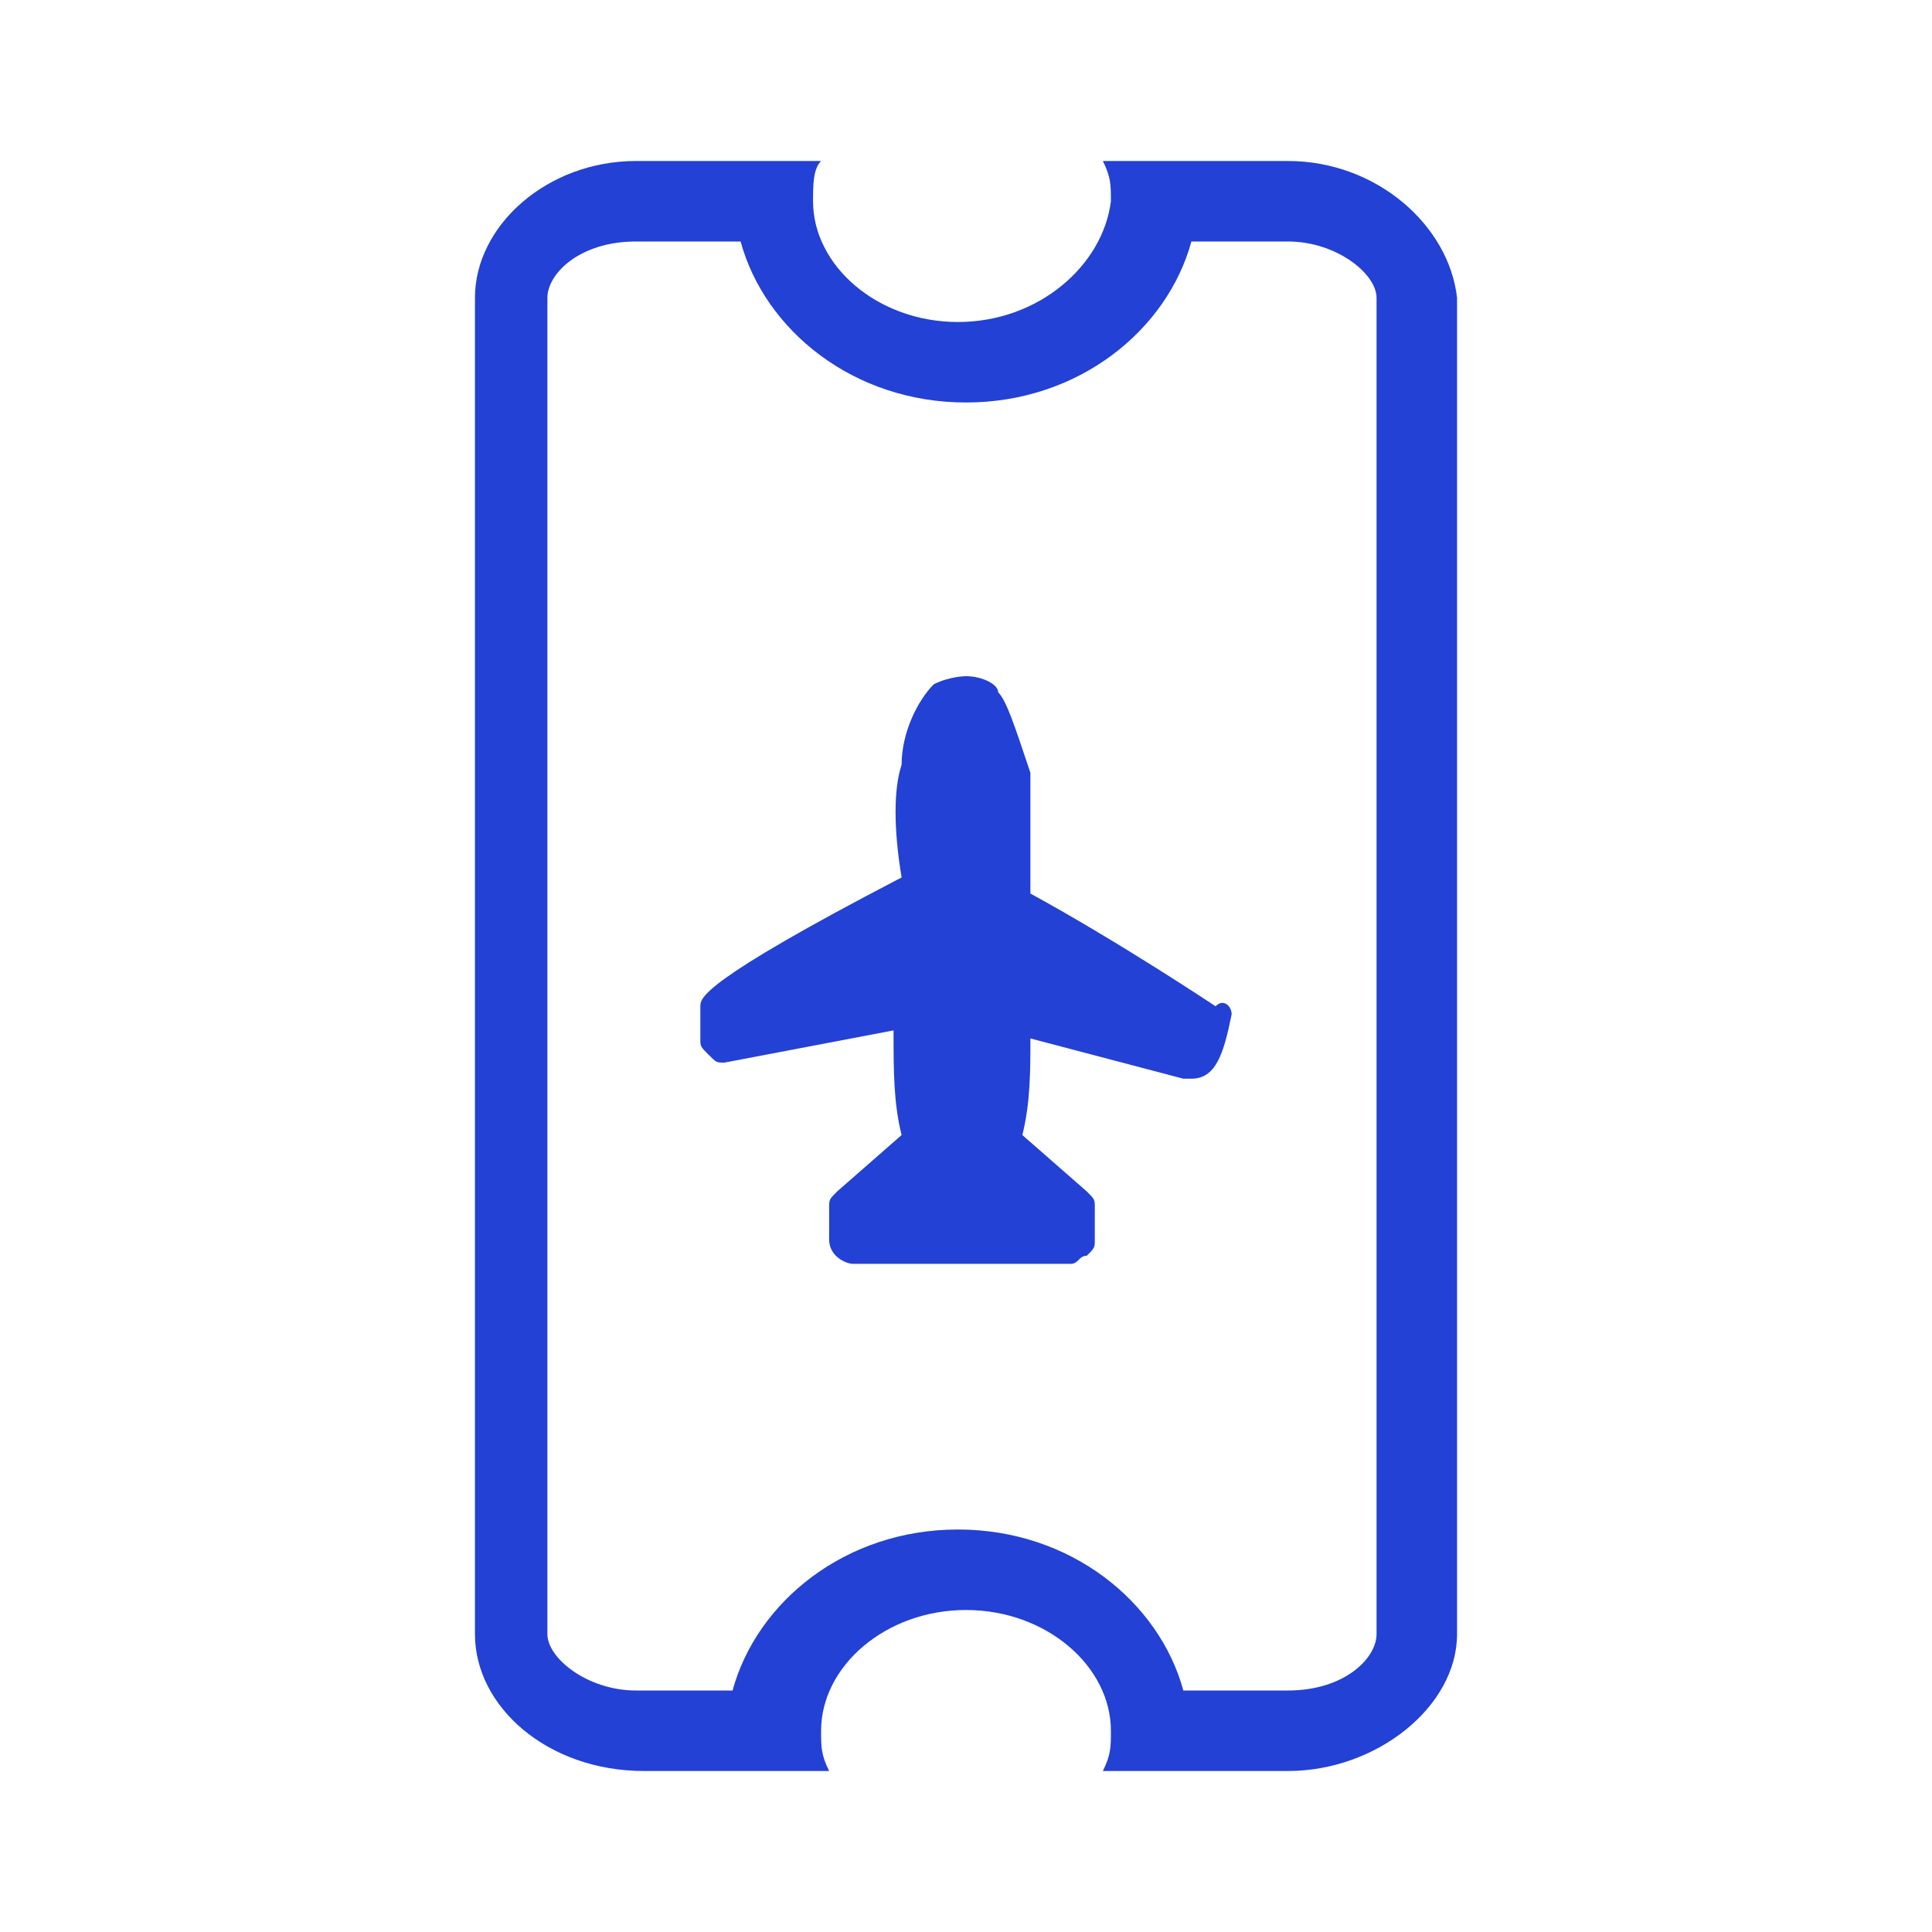
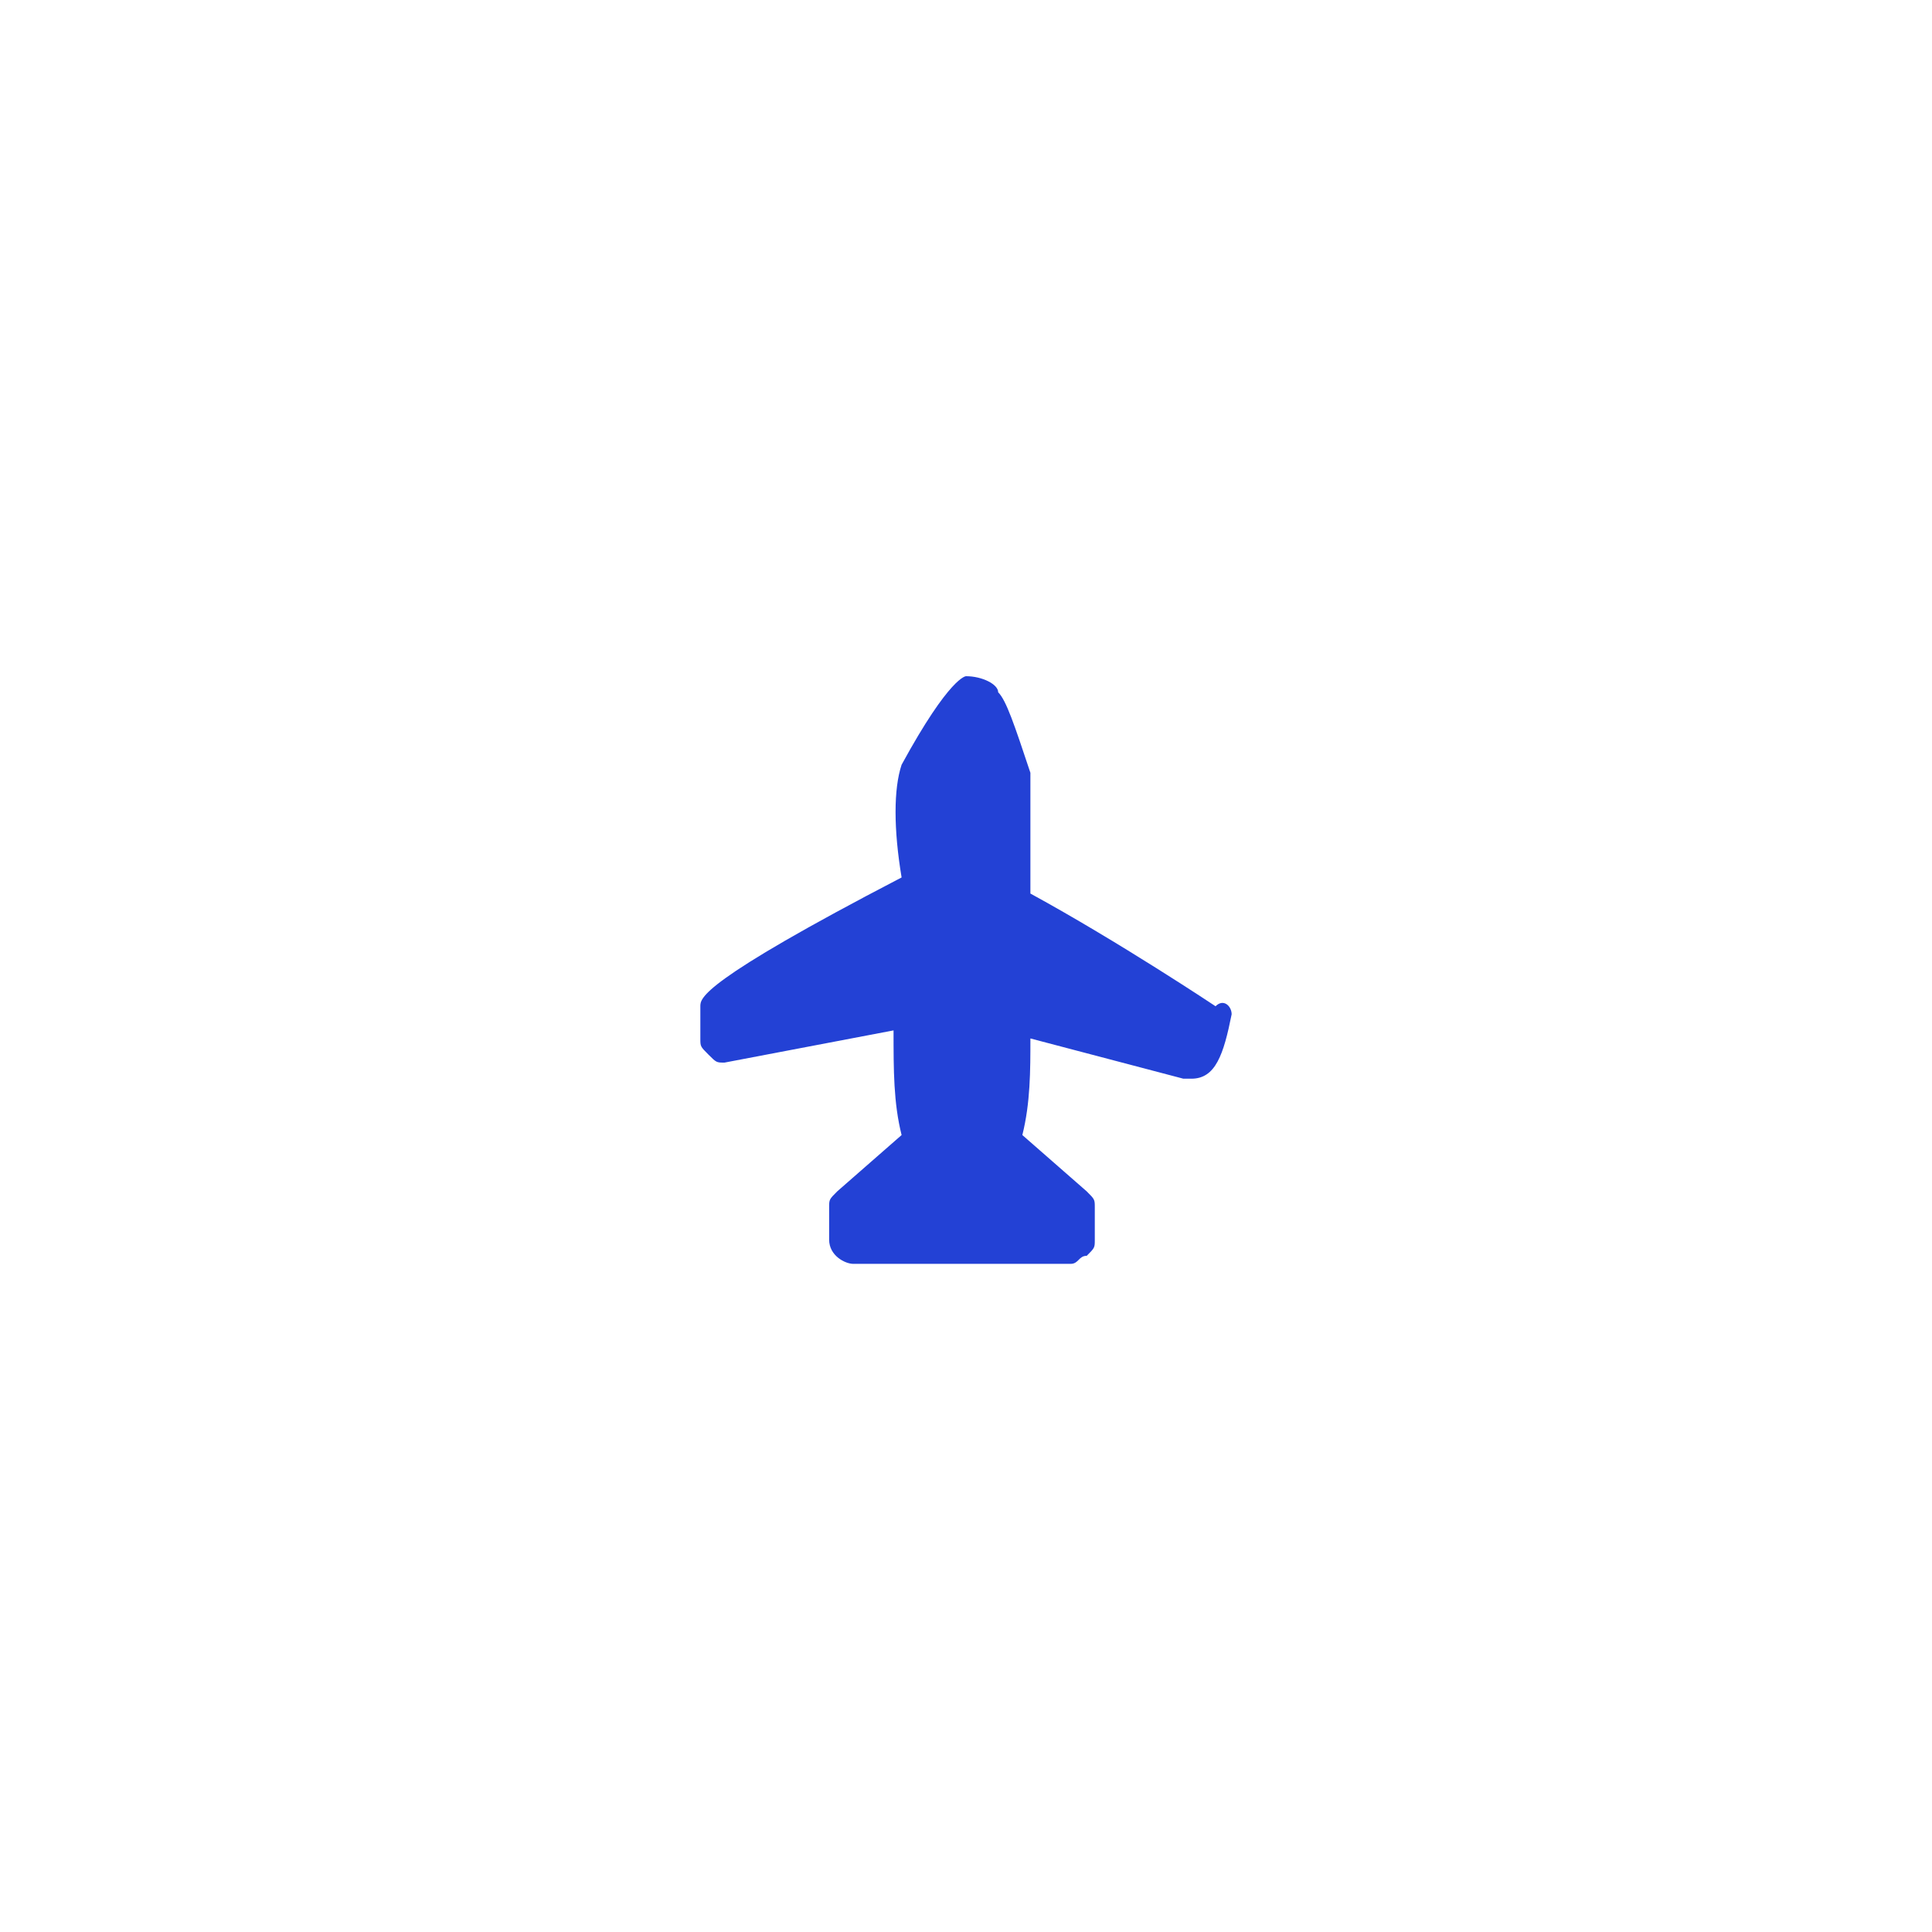
<svg xmlns="http://www.w3.org/2000/svg" version="1.1" id="Layer_1" x="0px" y="0px" viewBox="0 0 24 24" style="enable-background:new 0 0 24 24;" xml:space="preserve">
  <style type="text/css">
	.st0{fill:#2341D5;}
</style>
  <g id="Grid">
</g>
  <g id="Layer_2_00000054258542743577624690000012076632428535919274_">
    <g>
-       <path class="st0" d="M16,3c0.6,0,1.1,0.4,1.1,0.7v16.6c0,0.3-0.4,0.7-1.1,0.7h-1.3c-0.3-1.1-1.4-2-2.8-2s-2.5,0.9-2.8,2H7.9    c-0.6,0-1.1-0.4-1.1-0.7V3.7C6.8,3.4,7.2,3,7.9,3h1.3c0.3,1.1,1.4,2,2.8,2s2.5-0.9,2.8-2H16L16,3z M16,2h-2.3    c0.1,0.2,0.1,0.3,0.1,0.5C13.7,3.3,12.9,4,11.9,4s-1.8-0.7-1.8-1.5c0-0.2,0-0.4,0.1-0.5H7.9C6.8,2,5.9,2.8,5.9,3.7v16.6    c0,0.9,0.9,1.7,2.1,1.7h2.3c-0.1-0.2-0.1-0.3-0.1-0.5c0-0.8,0.8-1.5,1.8-1.5s1.8,0.7,1.8,1.5c0,0.2,0,0.3-0.1,0.5H16    c1.1,0,2.1-0.8,2.1-1.7V3.7C18,2.8,17.1,2,16,2L16,2z M10.2,2L10.2,2L10.2,2z" />
      <g>
        <g>
-           <path class="st0" d="M15.3,12.6c-0.1,0.5-0.2,0.8-0.5,0.8c0,0,0,0-0.1,0l-1.9-0.5c0,0.4,0,0.8-0.1,1.2l0.8,0.7      c0.1,0.1,0.1,0.1,0.1,0.2v0.4c0,0.1,0,0.1-0.1,0.2c-0.1,0-0.1,0.1-0.2,0.1h-2.7c-0.1,0-0.3-0.1-0.3-0.3v-0.4      c0-0.1,0-0.1,0.1-0.2l0.8-0.7c-0.1-0.4-0.1-0.8-0.1-1.3L9,13.2c-0.1,0-0.1,0-0.2-0.1S8.7,13,8.7,12.9v-0.4c0-0.1,0-0.3,2.5-1.6      c-0.1-0.6-0.1-1.1,0-1.4c0-0.4,0.2-0.8,0.4-1C11.8,8.4,12,8.4,12,8.4c0.2,0,0.4,0.1,0.4,0.2c0.1,0.1,0.2,0.4,0.4,1      c0,0,0,0.1,0,0.1v1.4c1.1,0.6,2.3,1.4,2.3,1.4C15.2,12.4,15.3,12.5,15.3,12.6z" />
+           <path class="st0" d="M15.3,12.6c-0.1,0.5-0.2,0.8-0.5,0.8c0,0,0,0-0.1,0l-1.9-0.5c0,0.4,0,0.8-0.1,1.2l0.8,0.7      c0.1,0.1,0.1,0.1,0.1,0.2v0.4c0,0.1,0,0.1-0.1,0.2c-0.1,0-0.1,0.1-0.2,0.1h-2.7c-0.1,0-0.3-0.1-0.3-0.3v-0.4      c0-0.1,0-0.1,0.1-0.2l0.8-0.7c-0.1-0.4-0.1-0.8-0.1-1.3L9,13.2c-0.1,0-0.1,0-0.2-0.1S8.7,13,8.7,12.9v-0.4c0-0.1,0-0.3,2.5-1.6      c-0.1-0.6-0.1-1.1,0-1.4C11.8,8.4,12,8.4,12,8.4c0.2,0,0.4,0.1,0.4,0.2c0.1,0.1,0.2,0.4,0.4,1      c0,0,0,0.1,0,0.1v1.4c1.1,0.6,2.3,1.4,2.3,1.4C15.2,12.4,15.3,12.5,15.3,12.6z" />
        </g>
      </g>
    </g>
  </g>
</svg>